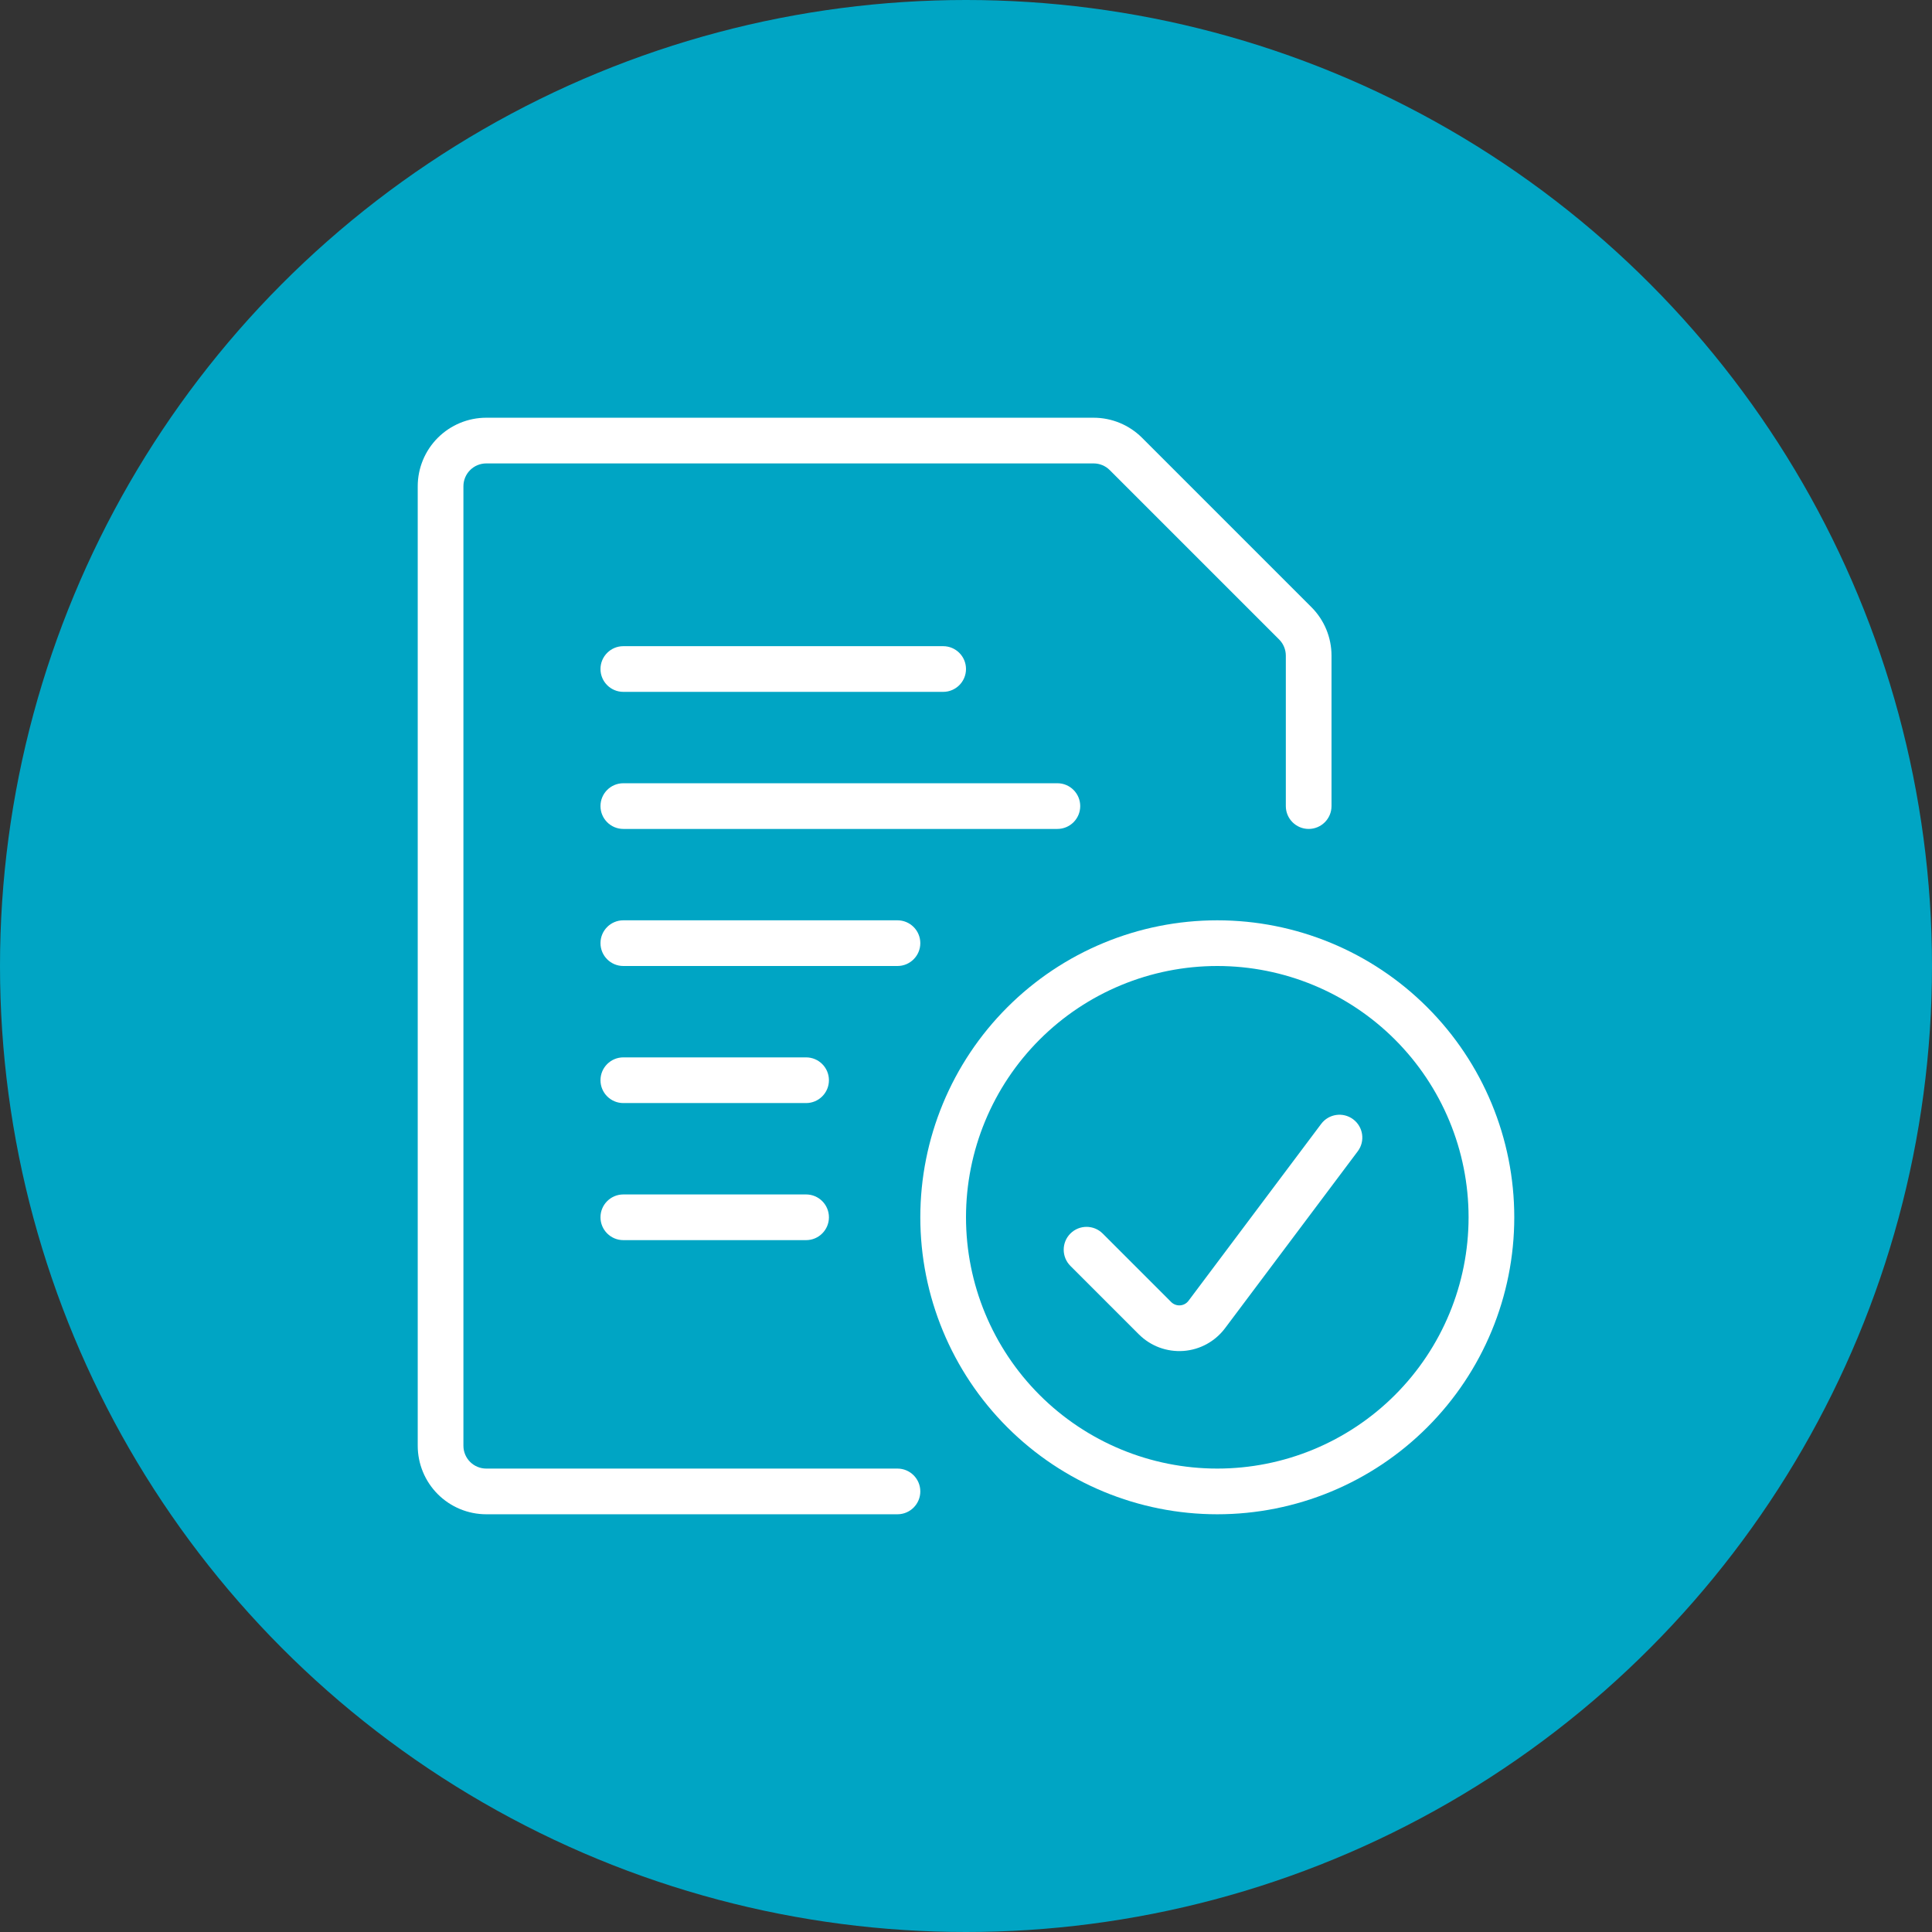
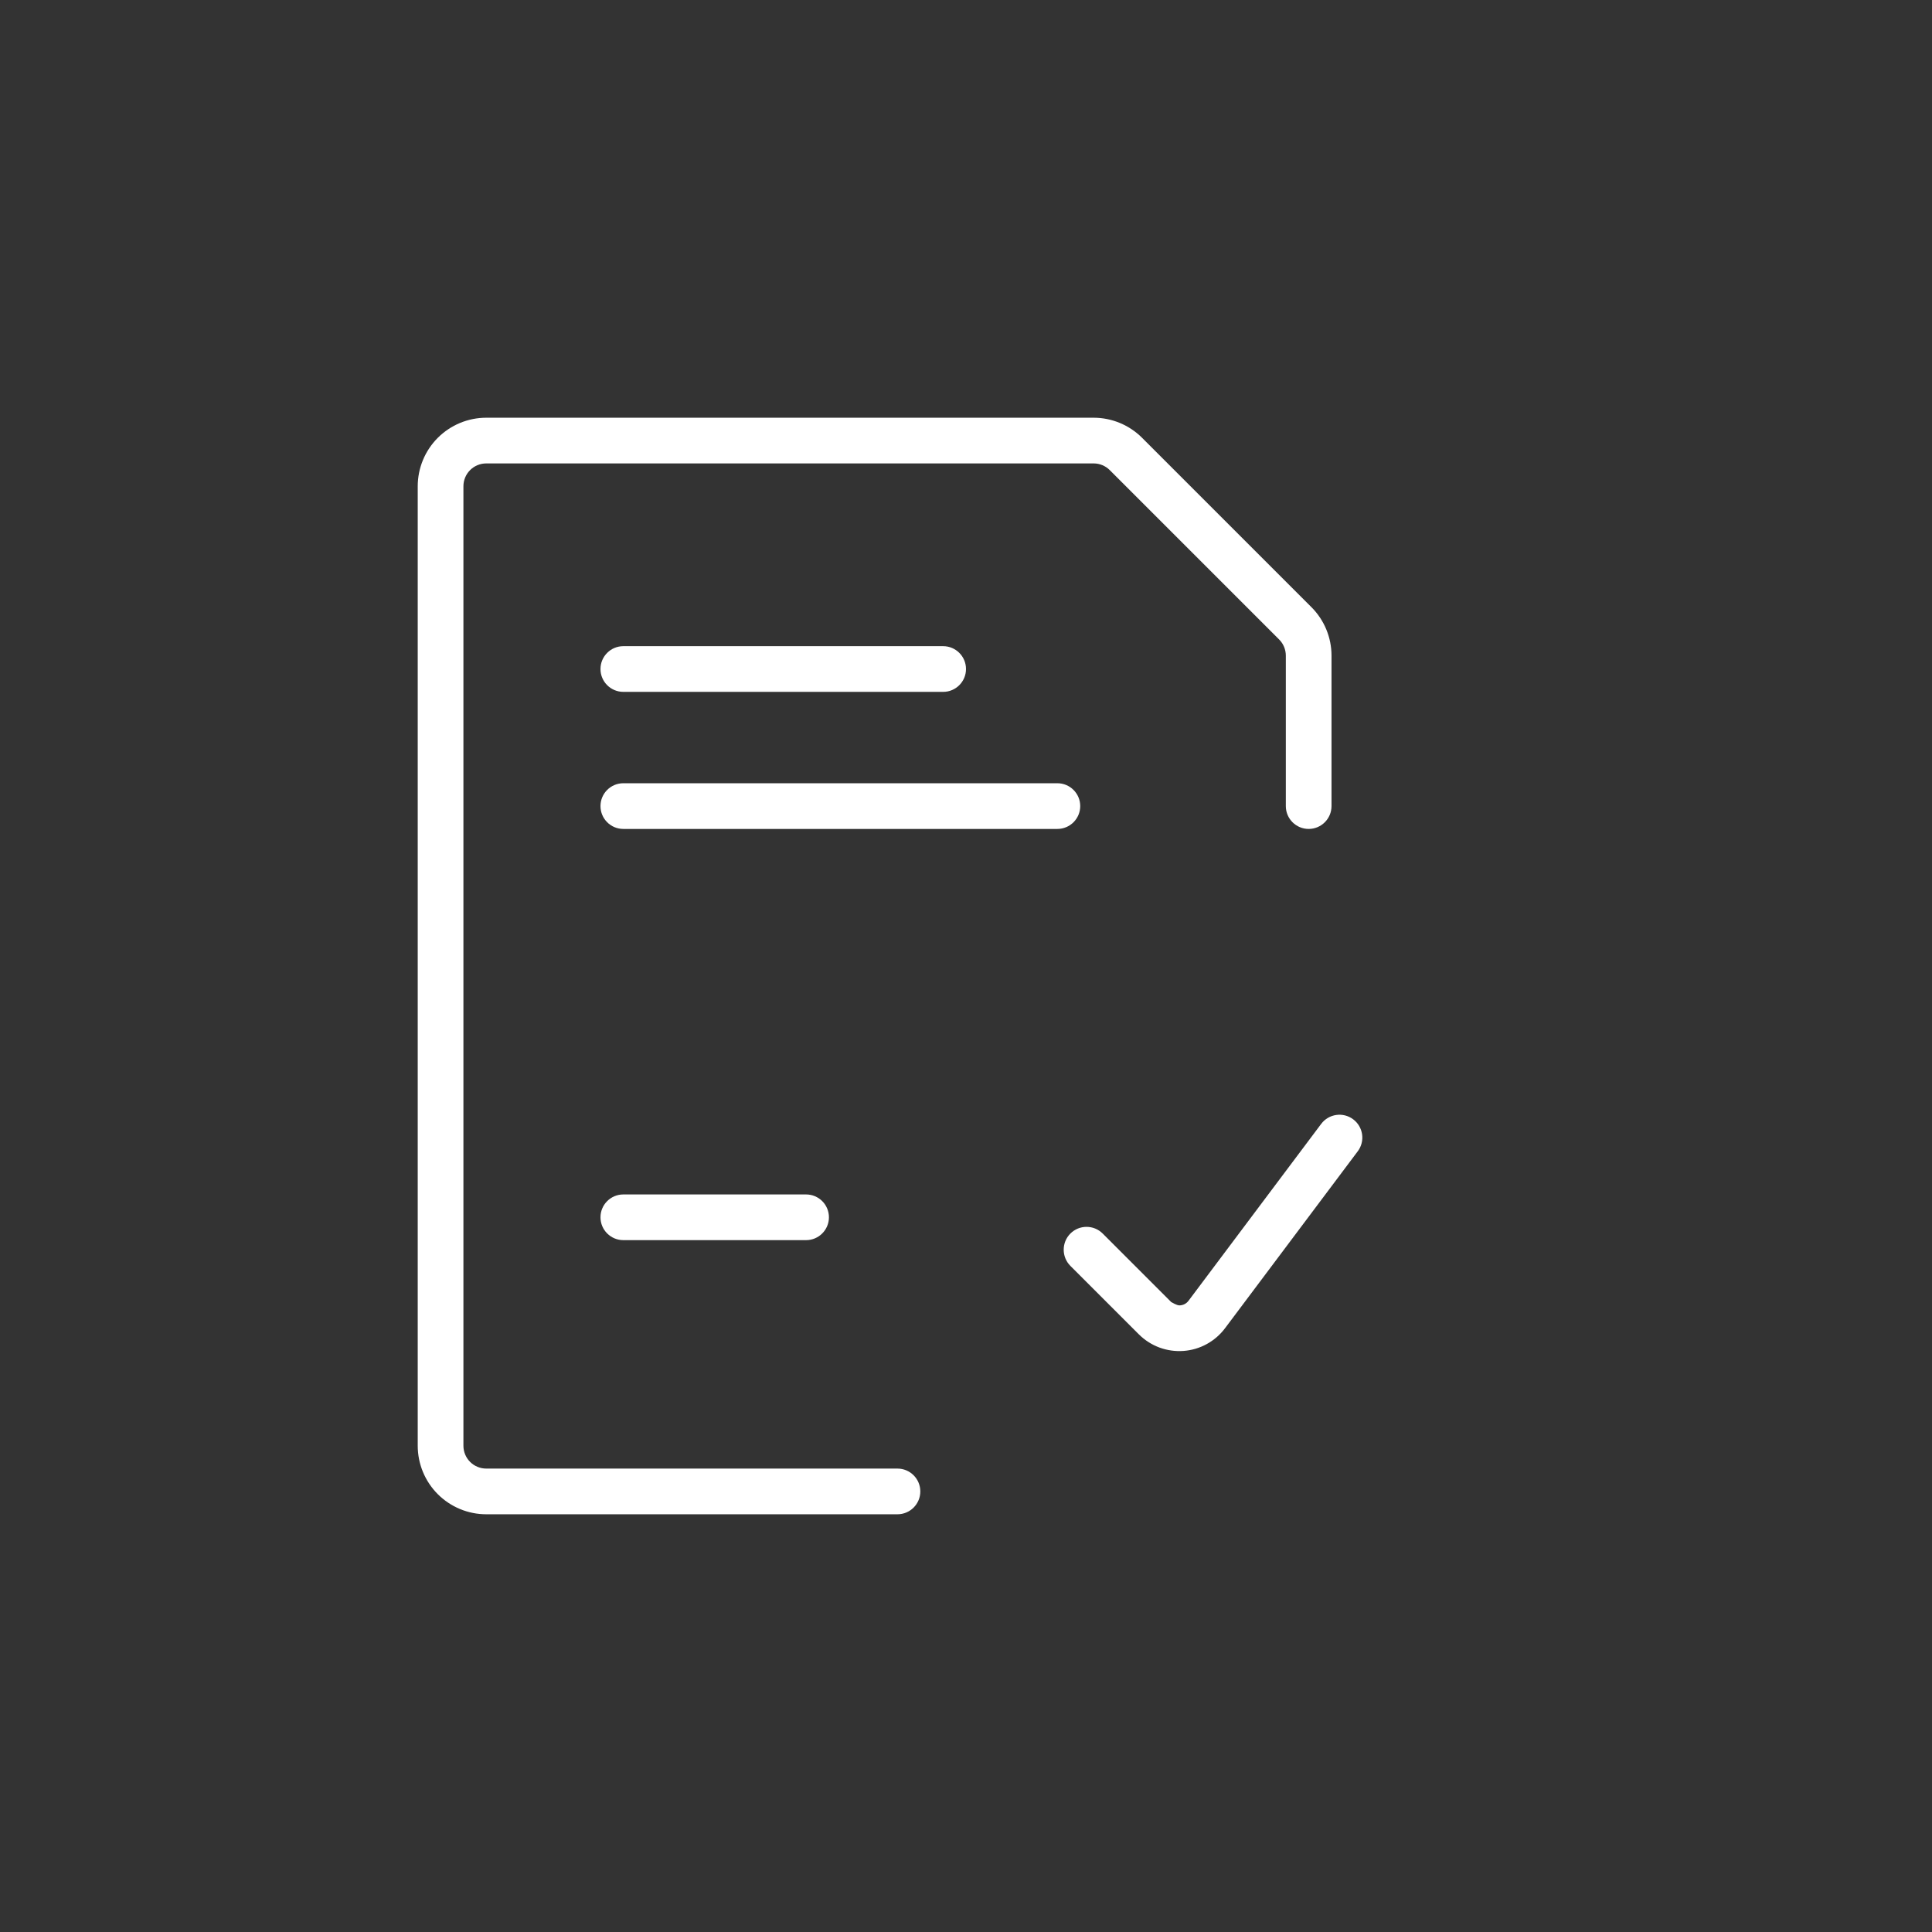
<svg xmlns="http://www.w3.org/2000/svg" width="74" height="74" viewBox="0 0 74 74" fill="none">
  <rect x="0" y="0" width="74" height="74" fill="#333333" stroke="none" />
-   <circle cx="37" cy="37" r="37" fill="#00A5C4" />
  <g clip-path="url(#clip0_1037_258)">
    <path fill-rule="evenodd" clip-rule="evenodd" d="M23 30.875C23 30.392 23.392 30 23.875 30H40.5C40.983 30 41.375 30.392 41.375 30.875C41.375 31.358 40.983 31.75 40.5 31.75H23.875C23.392 31.75 23 31.358 23 30.875Z" fill="white" />
-     <path fill-rule="evenodd" clip-rule="evenodd" d="M23 36.125C23 35.642 23.392 35.25 23.875 35.25H34.375C34.858 35.25 35.25 35.642 35.25 36.125C35.25 36.608 34.858 37 34.375 37H23.875C23.392 37 23 36.608 23 36.125Z" fill="white" />
    <path fill-rule="evenodd" clip-rule="evenodd" d="M23 25.625C23 25.142 23.392 24.75 23.875 24.75H36.125C36.608 24.75 37 25.142 37 25.625C37 26.108 36.608 26.5 36.125 26.5H23.875C23.392 26.5 23 26.108 23 25.625Z" fill="white" />
-     <path fill-rule="evenodd" clip-rule="evenodd" d="M23 41.375C23 40.892 23.392 40.5 23.875 40.5H30.875C31.358 40.5 31.75 40.892 31.75 41.375C31.75 41.858 31.358 42.25 30.875 42.25H23.875C23.392 42.25 23 41.858 23 41.375Z" fill="white" />
    <path fill-rule="evenodd" clip-rule="evenodd" d="M23 46.625C23 46.142 23.392 45.75 23.875 45.75H30.875C31.358 45.75 31.75 46.142 31.75 46.625C31.75 47.108 31.358 47.5 30.875 47.5H23.875C23.392 47.5 23 47.108 23 46.625Z" fill="white" />
    <path fill-rule="evenodd" clip-rule="evenodd" d="M18.625 17.75C18.393 17.75 18.17 17.842 18.006 18.006C17.842 18.17 17.75 18.393 17.75 18.625V55.375C17.75 55.607 17.842 55.83 18.006 55.994C18.17 56.158 18.393 56.25 18.625 56.25H34.375C34.858 56.25 35.25 56.642 35.25 57.125C35.25 57.608 34.858 58 34.375 58H18.625C17.929 58 17.261 57.723 16.769 57.231C16.277 56.739 16 56.071 16 55.375V18.625C16 17.929 16.277 17.261 16.769 16.769C17.261 16.277 17.929 16 18.625 16H41.888C42.584 16 43.252 16.277 43.744 16.769M43.744 16.769L50.231 23.256C50.231 23.256 50.231 23.256 50.231 23.256C50.723 23.748 51 24.416 51 25.112V30.875C51 31.358 50.608 31.75 50.125 31.75C49.642 31.75 49.25 31.358 49.25 30.875V25.112C49.25 25.112 49.25 25.113 49.25 25.112C49.25 24.881 49.158 24.658 48.994 24.494L42.506 18.006C42.342 17.842 42.12 17.75 41.888 17.75C41.888 17.75 41.888 17.75 41.888 17.75H18.625" fill="white" />
-     <path fill-rule="evenodd" clip-rule="evenodd" d="M38.582 38.582C40.715 36.448 43.608 35.25 46.625 35.25C49.642 35.25 52.535 36.448 54.668 38.582C56.802 40.715 58 43.608 58 46.625C58 49.642 56.802 52.535 54.668 54.668C52.535 56.802 49.642 58 46.625 58C43.608 58 40.715 56.802 38.582 54.668C36.448 52.535 35.25 49.642 35.25 46.625C35.25 43.608 36.448 40.715 38.582 38.582ZM46.625 37C44.072 37 41.624 38.014 39.819 39.819C38.014 41.624 37 44.072 37 46.625C37 49.178 38.014 51.626 39.819 53.431C41.624 55.236 44.072 56.25 46.625 56.25C49.178 56.25 51.626 55.236 53.431 53.431C55.236 51.626 56.25 49.178 56.25 46.625C56.25 44.072 55.236 41.624 53.431 39.819C51.626 38.014 49.178 37 46.625 37Z" fill="white" />
-     <path fill-rule="evenodd" clip-rule="evenodd" d="M51.83 42.872C52.217 43.162 52.295 43.711 52.005 44.097L46.92 50.876C46.732 51.126 46.492 51.333 46.218 51.483C45.943 51.633 45.639 51.722 45.327 51.744C45.014 51.766 44.701 51.721 44.407 51.613C44.114 51.504 43.847 51.333 43.625 51.112L43.623 51.111L40.998 48.486C40.657 48.144 40.657 47.59 40.998 47.248C41.34 46.906 41.894 46.906 42.236 47.248L44.859 49.871C44.859 49.871 44.86 49.872 44.86 49.872C44.904 49.916 44.958 49.95 45.017 49.972C45.076 49.994 45.139 50.003 45.202 49.998C45.264 49.994 45.326 49.976 45.381 49.946C45.436 49.916 45.484 49.874 45.522 49.824C45.522 49.824 45.522 49.824 45.522 49.824L50.605 43.047C50.895 42.661 51.444 42.582 51.83 42.872Z" fill="white" />
+     <path fill-rule="evenodd" clip-rule="evenodd" d="M51.83 42.872C52.217 43.162 52.295 43.711 52.005 44.097L46.92 50.876C46.732 51.126 46.492 51.333 46.218 51.483C45.943 51.633 45.639 51.722 45.327 51.744C45.014 51.766 44.701 51.721 44.407 51.613C44.114 51.504 43.847 51.333 43.625 51.112L43.623 51.111L40.998 48.486C40.657 48.144 40.657 47.59 40.998 47.248C41.34 46.906 41.894 46.906 42.236 47.248L44.859 49.871C44.859 49.871 44.86 49.872 44.86 49.872C45.076 49.994 45.139 50.003 45.202 49.998C45.264 49.994 45.326 49.976 45.381 49.946C45.436 49.916 45.484 49.874 45.522 49.824C45.522 49.824 45.522 49.824 45.522 49.824L50.605 43.047C50.895 42.661 51.444 42.582 51.83 42.872Z" fill="white" />
  </g>
  <defs>
    <clipPath id="clip0_1037_258">
      <rect width="42" height="42" fill="white" transform="translate(16 16)" />
    </clipPath>
  </defs>
</svg>